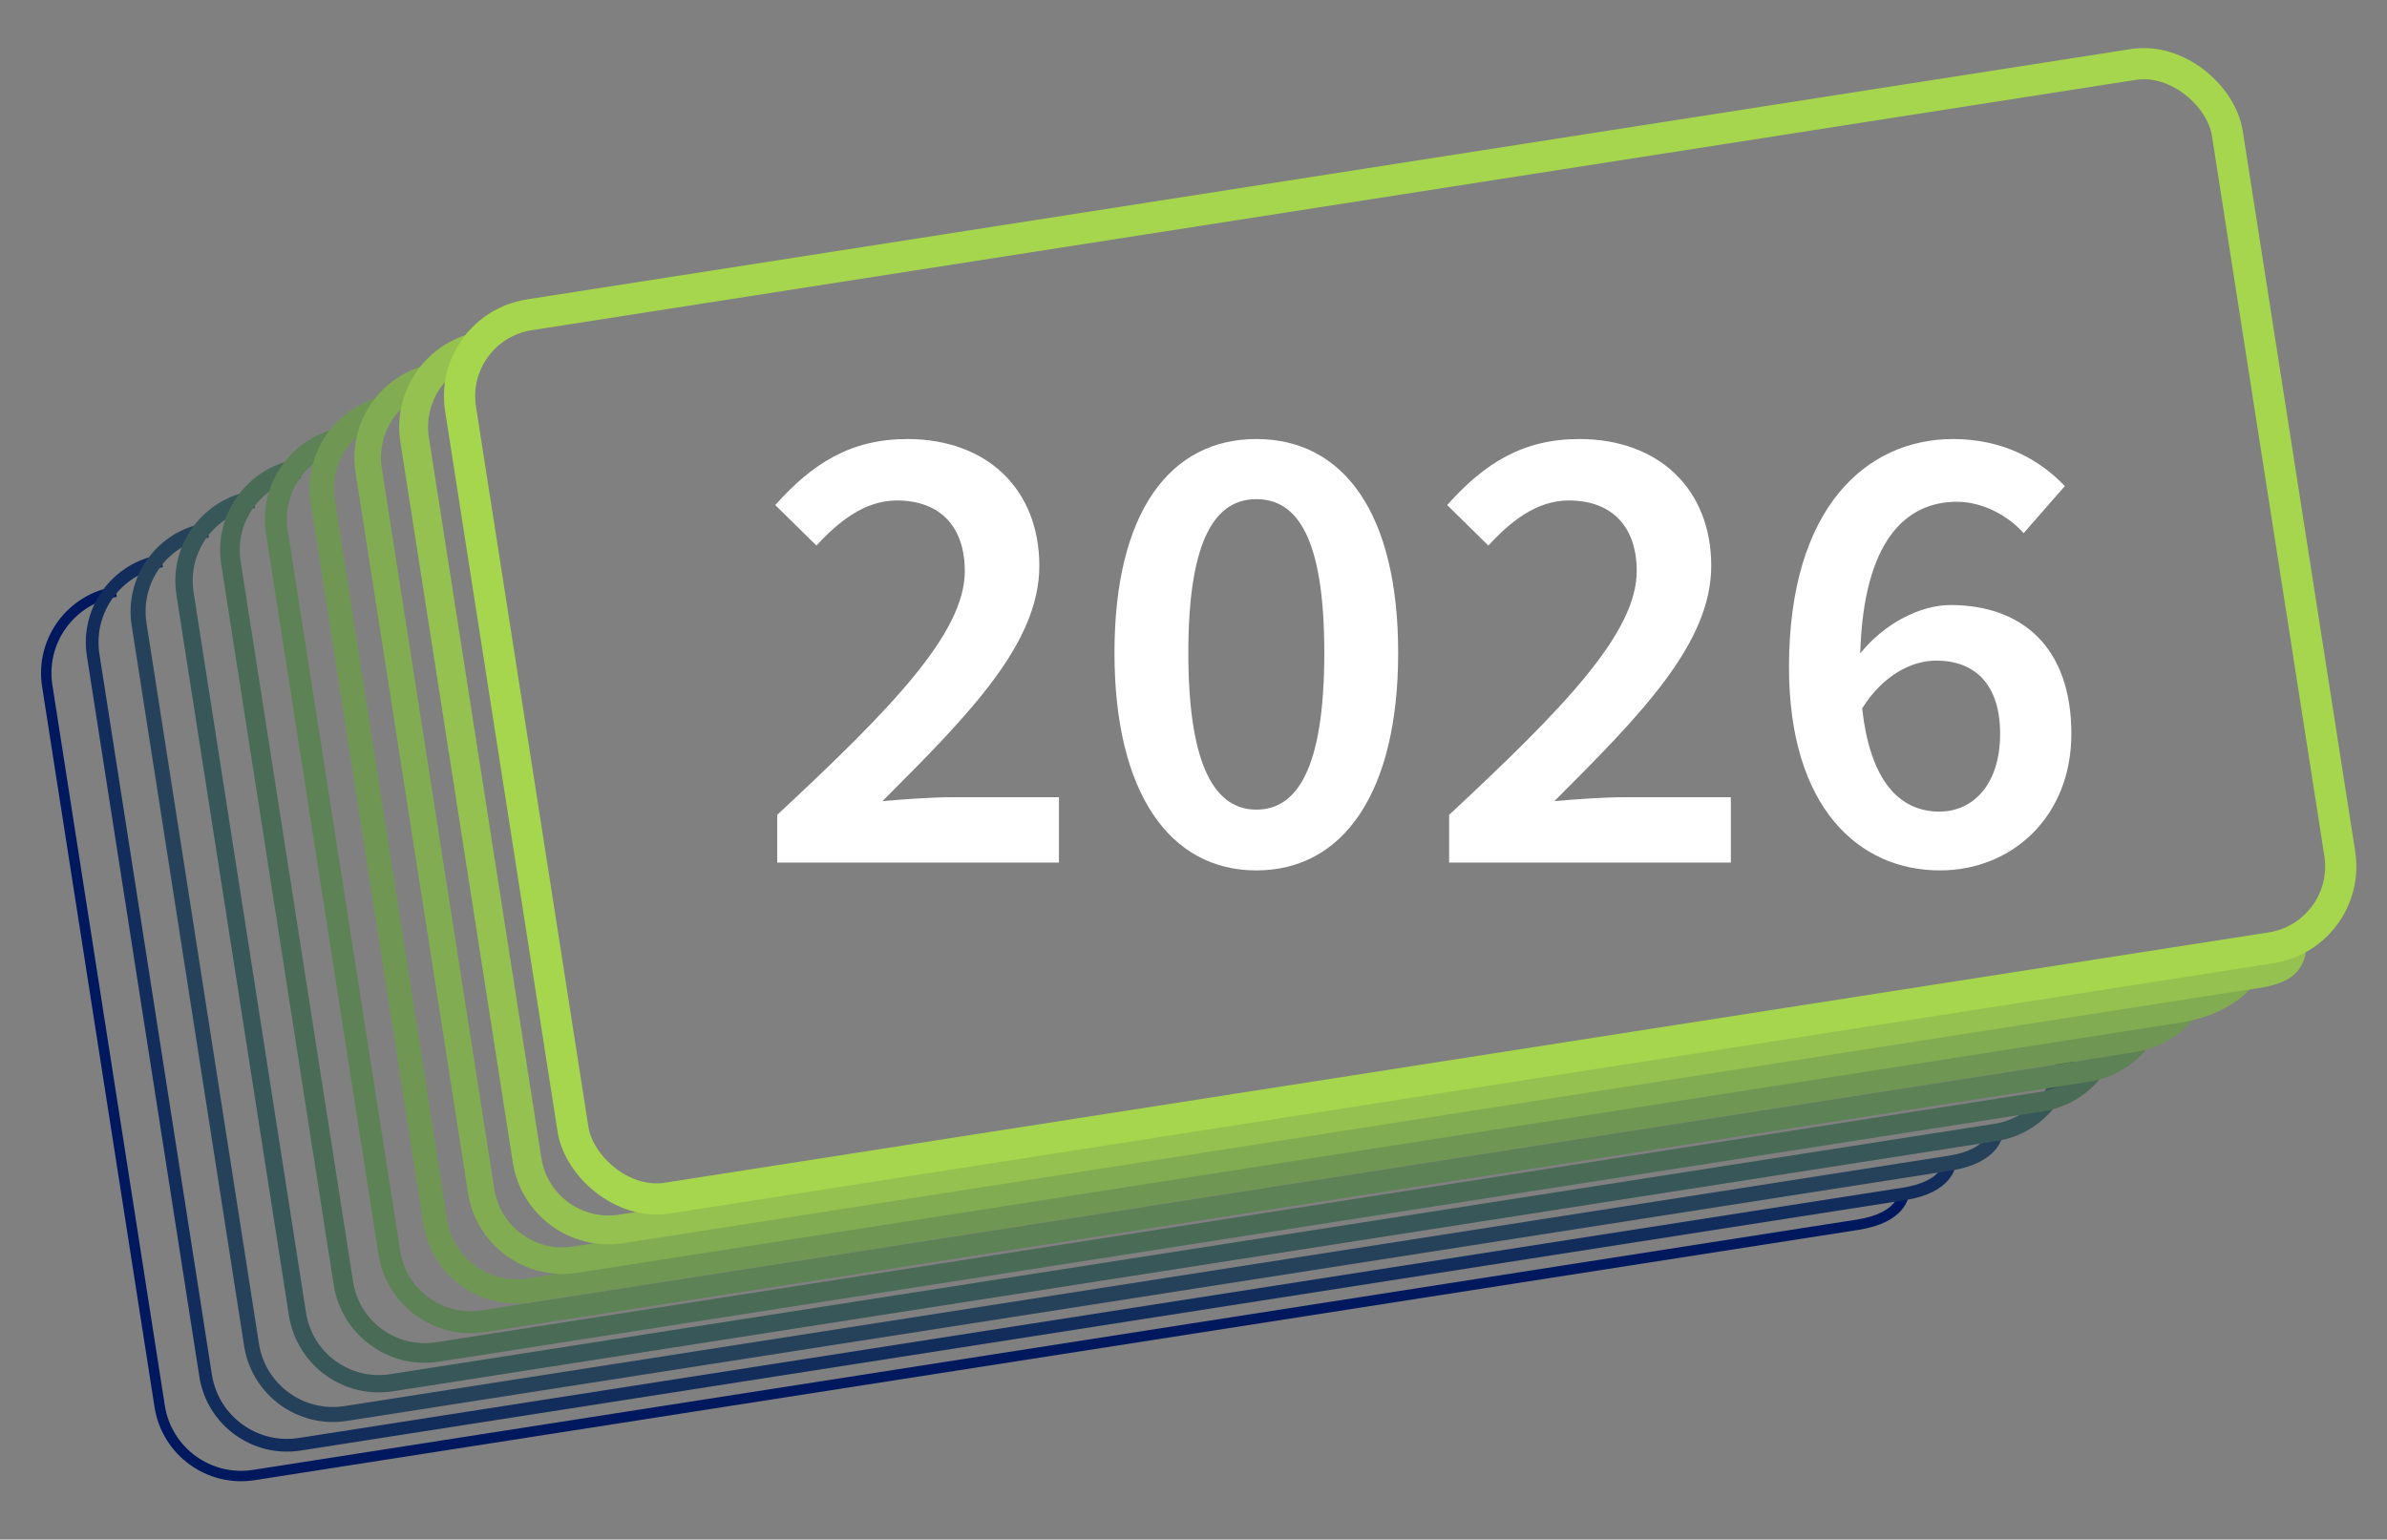
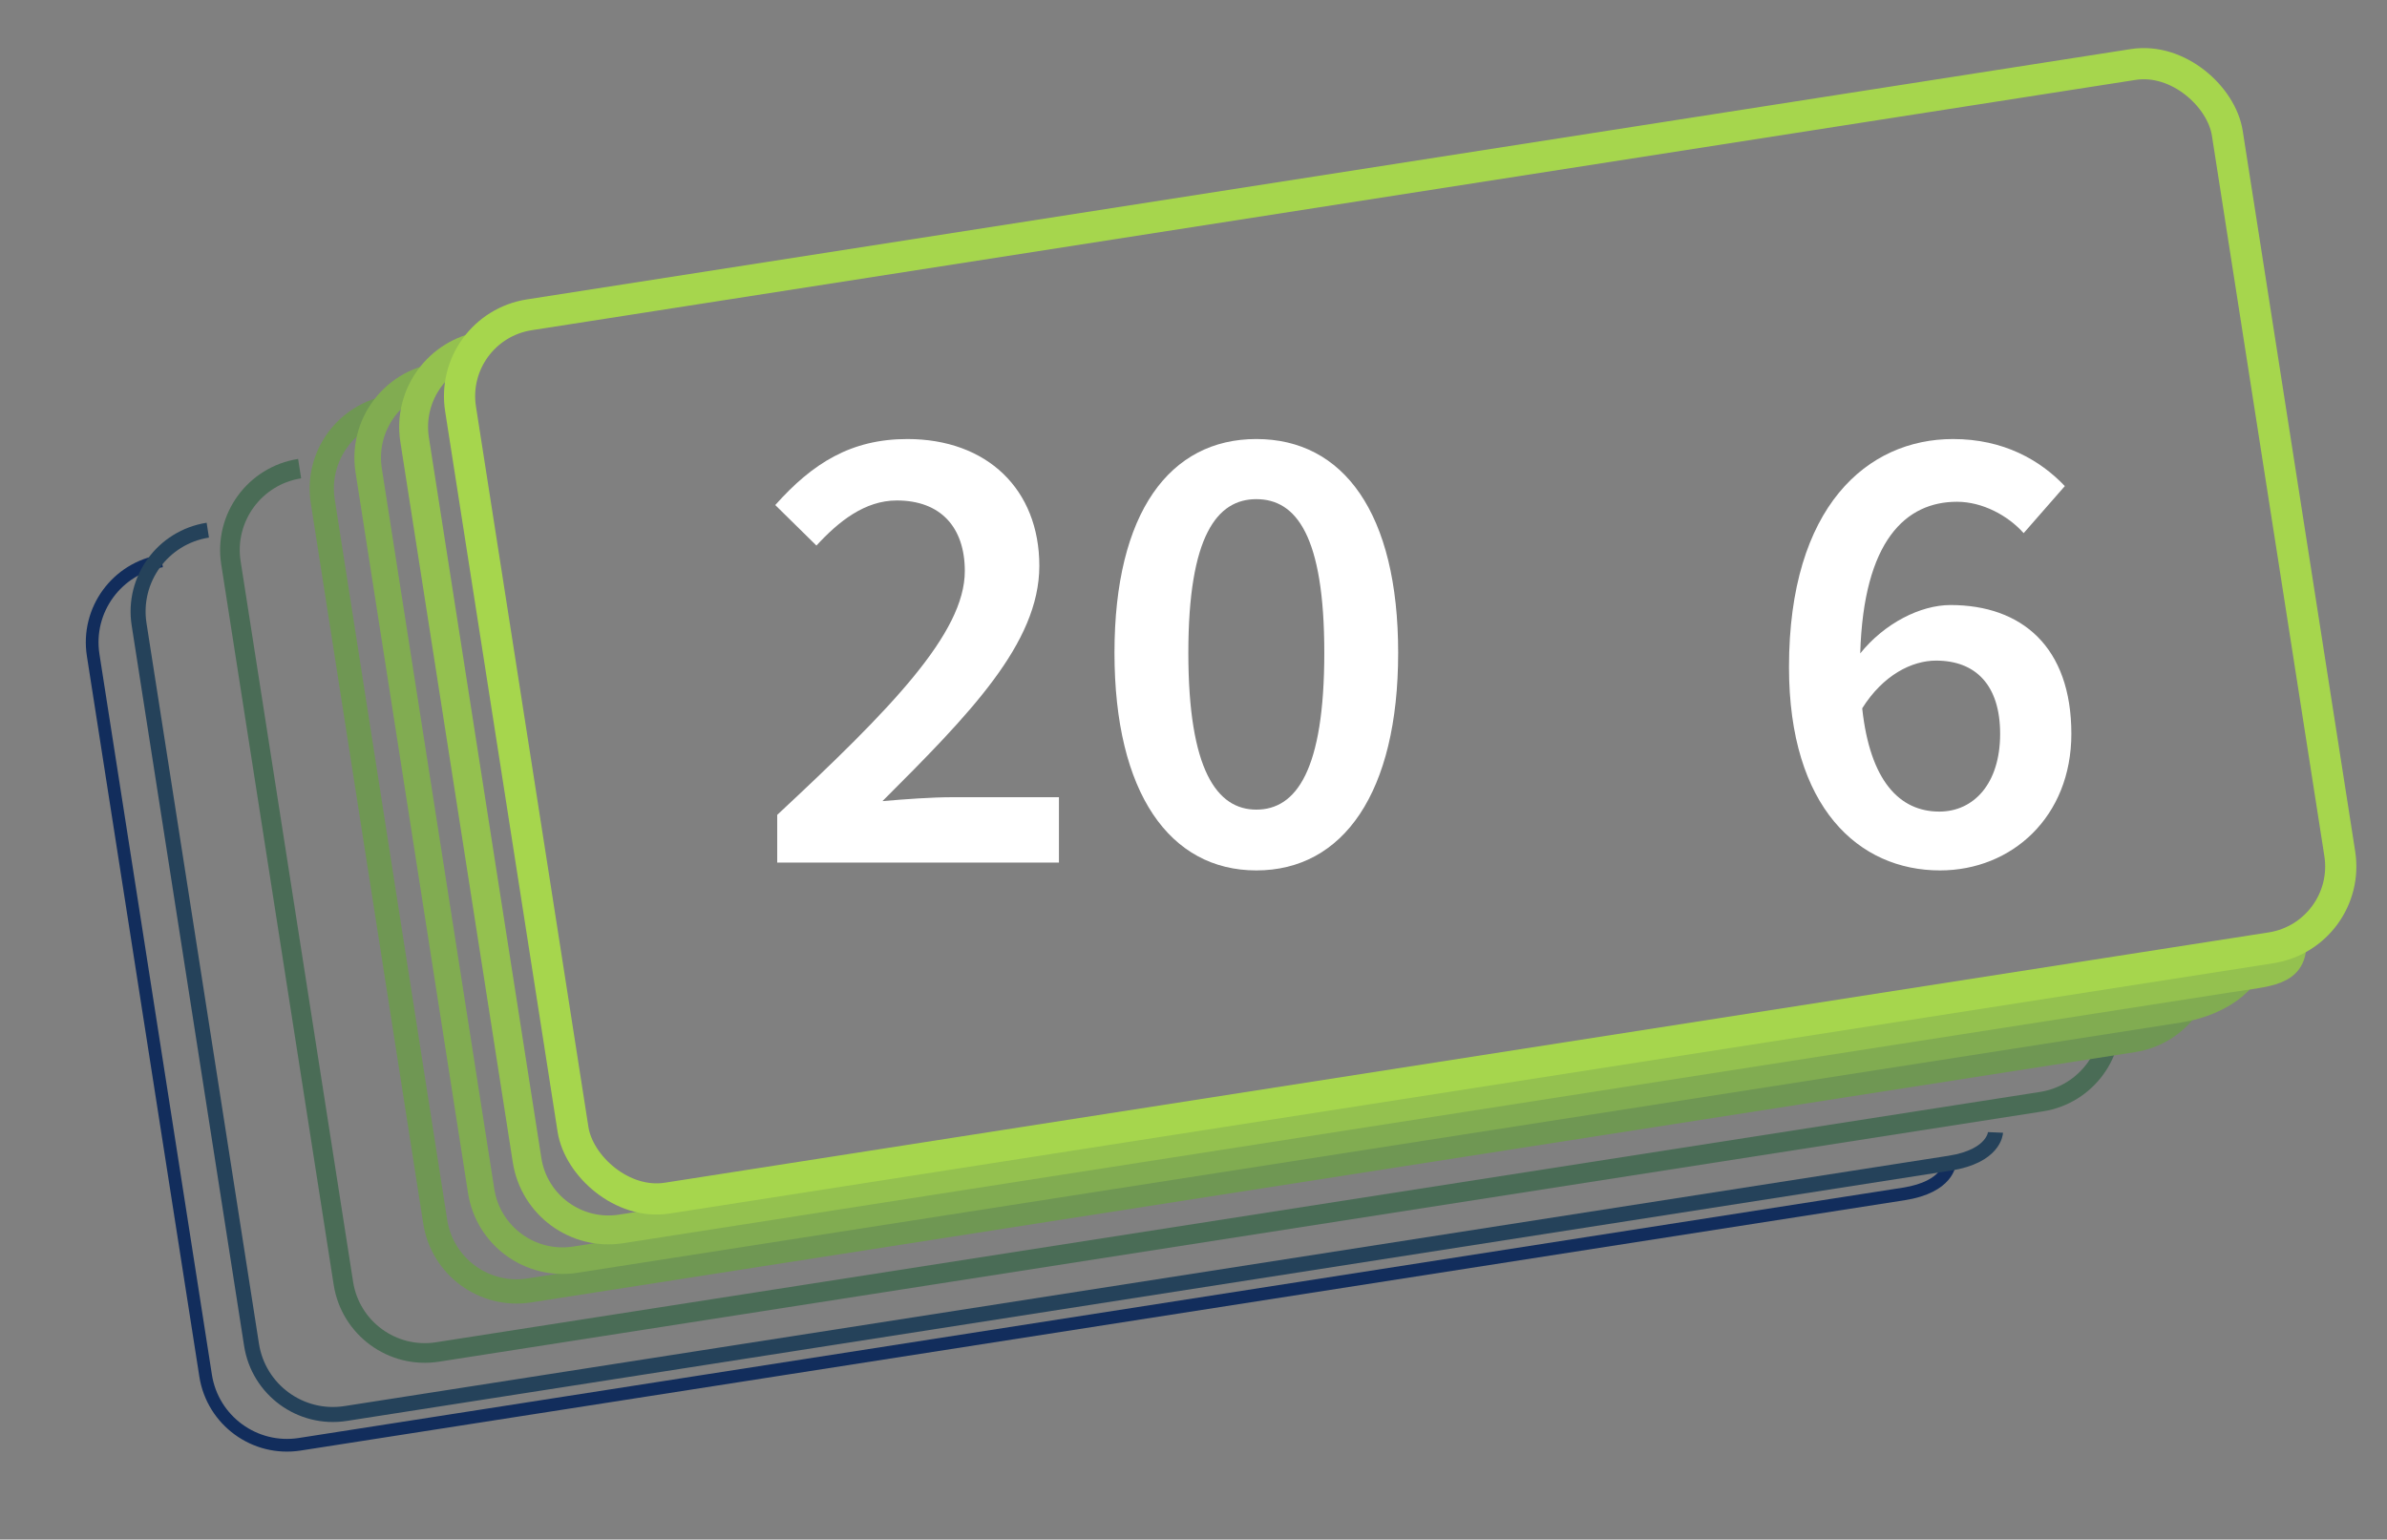
<svg xmlns="http://www.w3.org/2000/svg" id="Calque_1" viewBox="0 0 229.577 148.078">
  <rect x="0" y="0" width="229.577" height="148.078" fill="#808080" stroke="none" />
  <defs>
    <style>.cls-1{fill:#fff;}.cls-2{stroke:#a6d64d;stroke-width:3px;}.cls-2,.cls-3,.cls-4,.cls-5,.cls-6,.cls-7,.cls-8,.cls-9,.cls-10,.cls-11{fill:none;stroke-miterlimit:10;}.cls-3{stroke:#81ac51;stroke-width:2.556px;}.cls-4{stroke:#6f9753;stroke-width:2.333px;}.cls-5{stroke:#122d5c;stroke-width:1.222px;}.cls-6{stroke:#4a6c56;stroke-width:1.889px;}.cls-7{stroke:#94c14f;stroke-width:2.778px;}.cls-8{stroke:#25425a;stroke-width:1.444px;}.cls-9{stroke:#00185e;}.cls-10{stroke:#5c8255;stroke-width:2.111px;}.cls-11{stroke:#375758;stroke-width:1.667px;}</style>
    <filter id="drop-shadow-2" filterUnits="userSpaceOnUse">
      <feOffset dx="1.086" dy="1.086" />
      <feGaussianBlur result="blur" stdDeviation="1.434" />
      <feFlood flood-color="#0d1447" flood-opacity=".22" />
      <feComposite in2="blur" operator="in" />
      <feComposite in="SourceGraphic" />
    </filter>
  </defs>
  <g id="Calque_16">
    <g id="Calque_22">
      <g id="Calque_32">
-         <path class="cls-9" d="m183.091,114.839s-.093,2.284-4.417,2.959l-154.264,24.076c-4.324.675-8.377-2.284-9.052-6.608L4.543,65.964c-.675-4.324,2.284-8.377,6.608-9.052" />
        <path class="cls-5" d="m187.508,111.88s-.093,2.284-4.417,2.959l-154.264,24.076c-4.324.675-8.377-2.284-9.052-6.608L8.96,63.005c-.675-4.324,2.284-8.377,6.608-9.052" />
        <path class="cls-8" d="m191.925,108.921s-.093,2.284-4.417,2.959l-154.264,24.076c-4.324.675-8.377-2.284-9.052-6.608L13.377,60.046c-.675-4.324,2.284-8.377,6.608-9.052" />
-         <path class="cls-11" d="m198.533,99.869c.675,4.324-2.284,8.377-6.608,9.052l-154.264,24.076c-4.324.675-8.377-2.284-9.052-6.608l-10.816-69.302c-.675-4.324,2.284-8.377,6.608-9.052" />
        <path class="cls-6" d="m202.95,96.91c.675,4.324-2.284,8.377-6.608,9.052l-154.264,24.076c-4.324.675-8.377-2.284-9.052-6.608l-10.816-69.302c-.675-4.324,2.284-8.377,6.608-9.052" />
-         <path class="cls-10" d="m207.367,93.951c.675,4.324-2.284,8.377-6.608,9.052l-154.264,24.076c-4.324.675-8.377-2.284-9.052-6.608l-10.816-69.302c-.675-4.324,2.284-8.377,6.608-9.052" />
        <path class="cls-4" d="m211.783,90.991c.675,4.324-2.284,8.377-6.608,9.052l-154.264,24.076c-4.324.675-8.377-2.284-9.052-6.608l-10.816-69.302c-.675-4.324,2.284-8.377,6.608-9.052" />
        <path class="cls-3" d="m216.296,91.498c.792,2.16-2.379,4.911-6.704,5.586l-154.264,24.076c-4.324.675-8.377-2.284-9.052-6.608l-10.816-69.302c-.675-4.324,2.284-8.377,6.608-9.052" />
        <path class="cls-7" d="m220.436,90.564c.101,2.959-2.102,2.886-6.426,3.561l-154.264,24.076c-4.324.675-8.377-2.284-9.052-6.608l-10.816-69.302c-.675-4.324,2.284-8.377,6.608-9.052" />
        <rect class="cls-2" x="48.675" y="17.728" width="171.98" height="85.99" rx="7.925" ry="7.925" transform="translate(-7.753 21.492) rotate(-8.871)" />
        <path class="cls-1" d="m74.751,78.376c10.938-10.185,18.043-17.478,18.043-23.449,0-4.212-2.326-6.79-6.538-6.79-3.08,0-5.596,2.012-7.732,4.338l-3.961-3.897c3.584-4.023,7.293-6.35,12.699-6.35,7.67,0,12.699,4.841,12.699,12.196,0,7.48-6.79,14.333-15.088,22.632,2.137-.188,4.777-.377,6.727-.377h10.247v6.286h-27.096v-4.589Z" />
        <path class="cls-1" d="m107.188,62.785c0-13.517,5.344-20.558,13.642-20.558,8.361,0,13.643,7.104,13.643,20.558s-5.281,20.935-13.643,20.935c-8.298,0-13.642-7.419-13.642-20.935Zm20.18,0c0-11.253-2.703-14.774-6.538-14.774-3.771,0-6.538,3.521-6.538,14.774,0,11.315,2.767,15.088,6.538,15.088,3.835,0,6.538-3.772,6.538-15.088Z" />
-         <path class="cls-1" d="m139.374,78.376c10.938-10.185,18.043-17.478,18.043-23.449,0-4.212-2.326-6.79-6.538-6.79-3.08,0-5.596,2.012-7.732,4.338l-3.961-3.897c3.584-4.023,7.293-6.35,12.699-6.35,7.67,0,12.699,4.841,12.699,12.196,0,7.48-6.79,14.333-15.088,22.632,2.137-.188,4.777-.377,6.727-.377h10.247v6.286h-27.096v-4.589Z" />
        <path class="cls-1" d="m172.062,64.168c0-15.465,7.545-21.94,15.78-21.94,4.841,0,8.36,2.012,10.75,4.526l-3.961,4.526c-1.509-1.697-3.96-3.018-6.412-3.018-4.903,0-8.99,3.709-9.305,14.585,2.326-2.892,5.784-4.652,8.676-4.652,6.853,0,11.63,4.023,11.63,12.385,0,7.984-5.721,13.14-12.636,13.14-7.795,0-14.522-6.035-14.522-19.552Zm7.041,3.96c.755,6.979,3.584,9.934,7.419,9.934,3.269,0,5.847-2.641,5.847-7.481,0-4.652-2.326-7.041-6.161-7.041-2.326,0-5.093,1.383-7.104,4.589Z" />
      </g>
    </g>
  </g>
</svg>